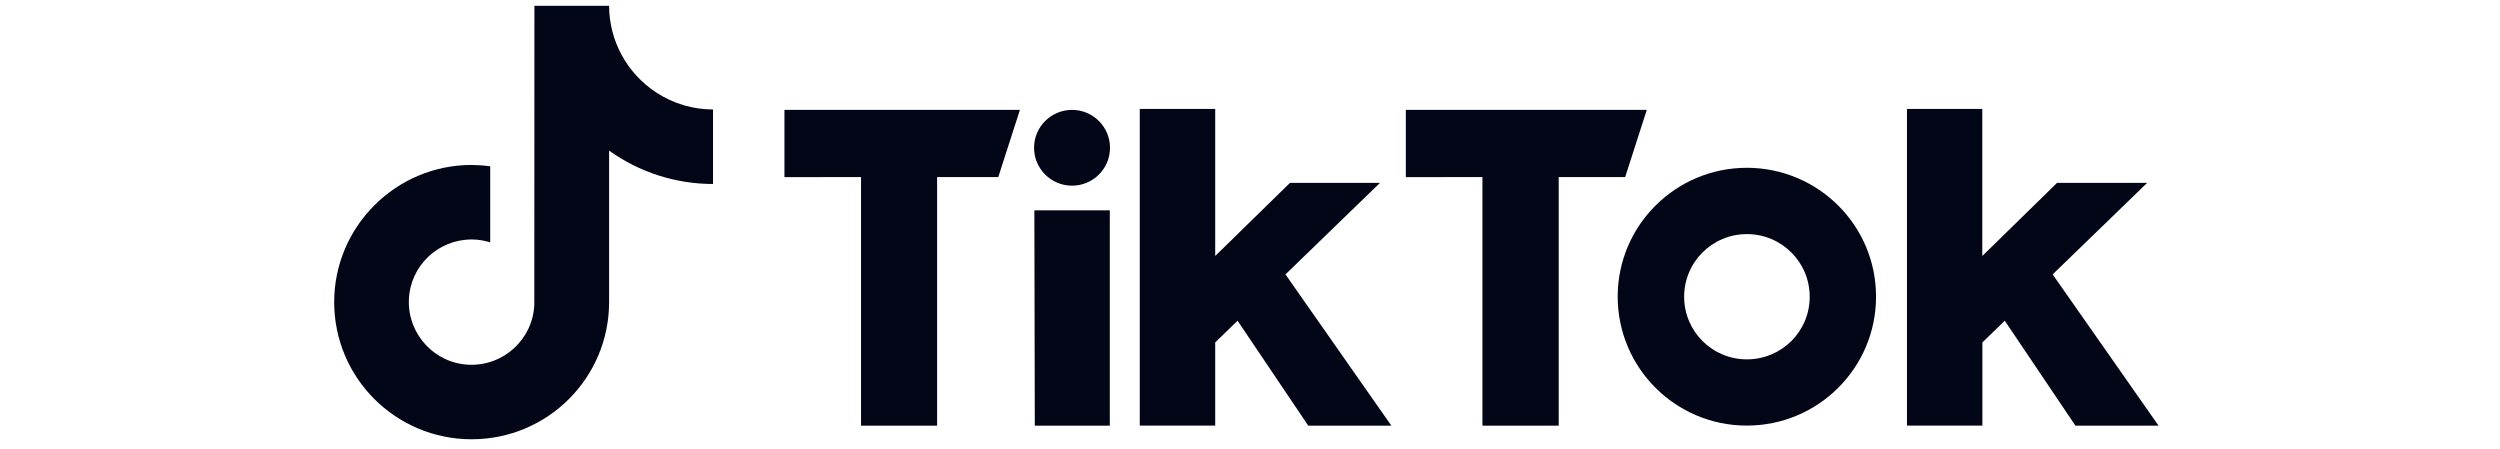
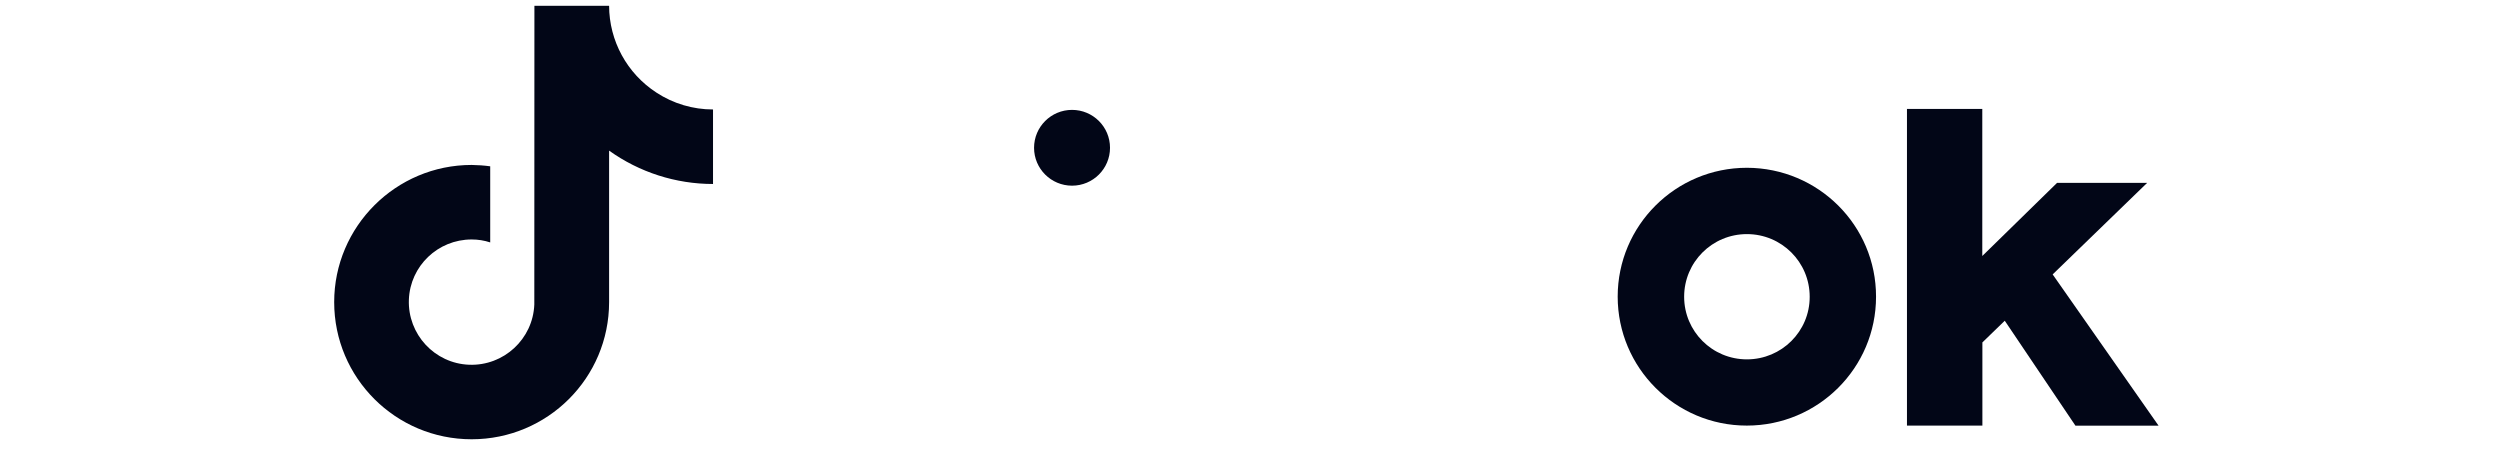
<svg xmlns="http://www.w3.org/2000/svg" width="178" height="32" viewBox="0 0 178 32" fill="none">
  <g clip-path="url(#clip0_233_1176)">
    <path d="M46.741 6.595C44.638 5.23 43.376 2.907 43.368 0.411H38.05L38.043 21.682C37.945 24.141 35.872 26.059 33.408 25.97C30.944 25.88 29.021 23.796 29.112 21.337C29.202 18.939 31.177 17.05 33.581 17.05C34.032 17.05 34.475 17.118 34.903 17.26V11.841C34.467 11.781 34.024 11.751 33.581 11.744C28.188 11.744 23.794 16.128 23.794 21.51C23.794 26.906 28.173 31.276 33.581 31.276C38.989 31.276 43.368 26.906 43.368 21.51V10.724C45.524 12.268 48.116 13.1 50.767 13.1V7.794C49.34 7.794 47.943 7.382 46.741 6.595Z" fill="#020617" />
-     <path d="M55.852 7.824H72.618L71.078 12.606H66.722V30.309H61.306V12.606L55.852 12.613V7.824Z" fill="#020617" />
-     <path d="M100.096 7.824H117.252L115.712 12.606H110.98V30.309H105.549V12.606L100.096 12.613V7.824Z" fill="#020617" />
-     <path d="M73.647 14.974H79.018V30.309H73.677L73.647 14.974Z" fill="#020617" />
-     <path d="M81.152 7.756H86.523V18.227L91.848 13.018H98.256L91.525 19.538L99.067 30.309H93.148L88.115 22.836L86.523 24.38V30.301H81.152V7.756Z" fill="#020617" />
    <path d="M135.768 7.756H141.139V18.227L146.465 13.018H152.879L146.149 19.538L153.691 30.309H147.772L142.739 22.836L141.146 24.38V30.301H135.776V7.756H135.768Z" fill="#020617" />
    <path d="M76.329 13.22C77.823 13.22 79.033 12.012 79.033 10.522C79.033 9.032 77.823 7.824 76.329 7.824C74.836 7.824 73.625 9.032 73.625 10.522C73.625 12.012 74.836 13.22 76.329 13.22Z" fill="#020617" />
    <path d="M124.38 11.946C119.303 11.946 115.179 16.053 115.179 21.12C115.179 26.187 119.295 30.302 124.373 30.302C129.451 30.302 133.574 26.194 133.574 21.128C133.582 16.061 129.466 11.954 124.38 11.946ZM124.38 25.587C121.909 25.587 119.911 23.593 119.911 21.128C119.911 18.662 121.909 16.668 124.38 16.668C126.852 16.668 128.85 18.662 128.85 21.128C128.857 23.593 126.852 25.587 124.38 25.587Z" fill="#020617" />
  </g>
  <defs>
    <clipPath id="clip0_233_1176">
      <rect width="177.154" height="30.88" fill="white" transform="translate(0.165 0.403)" />
    </clipPath>
  </defs>
</svg>